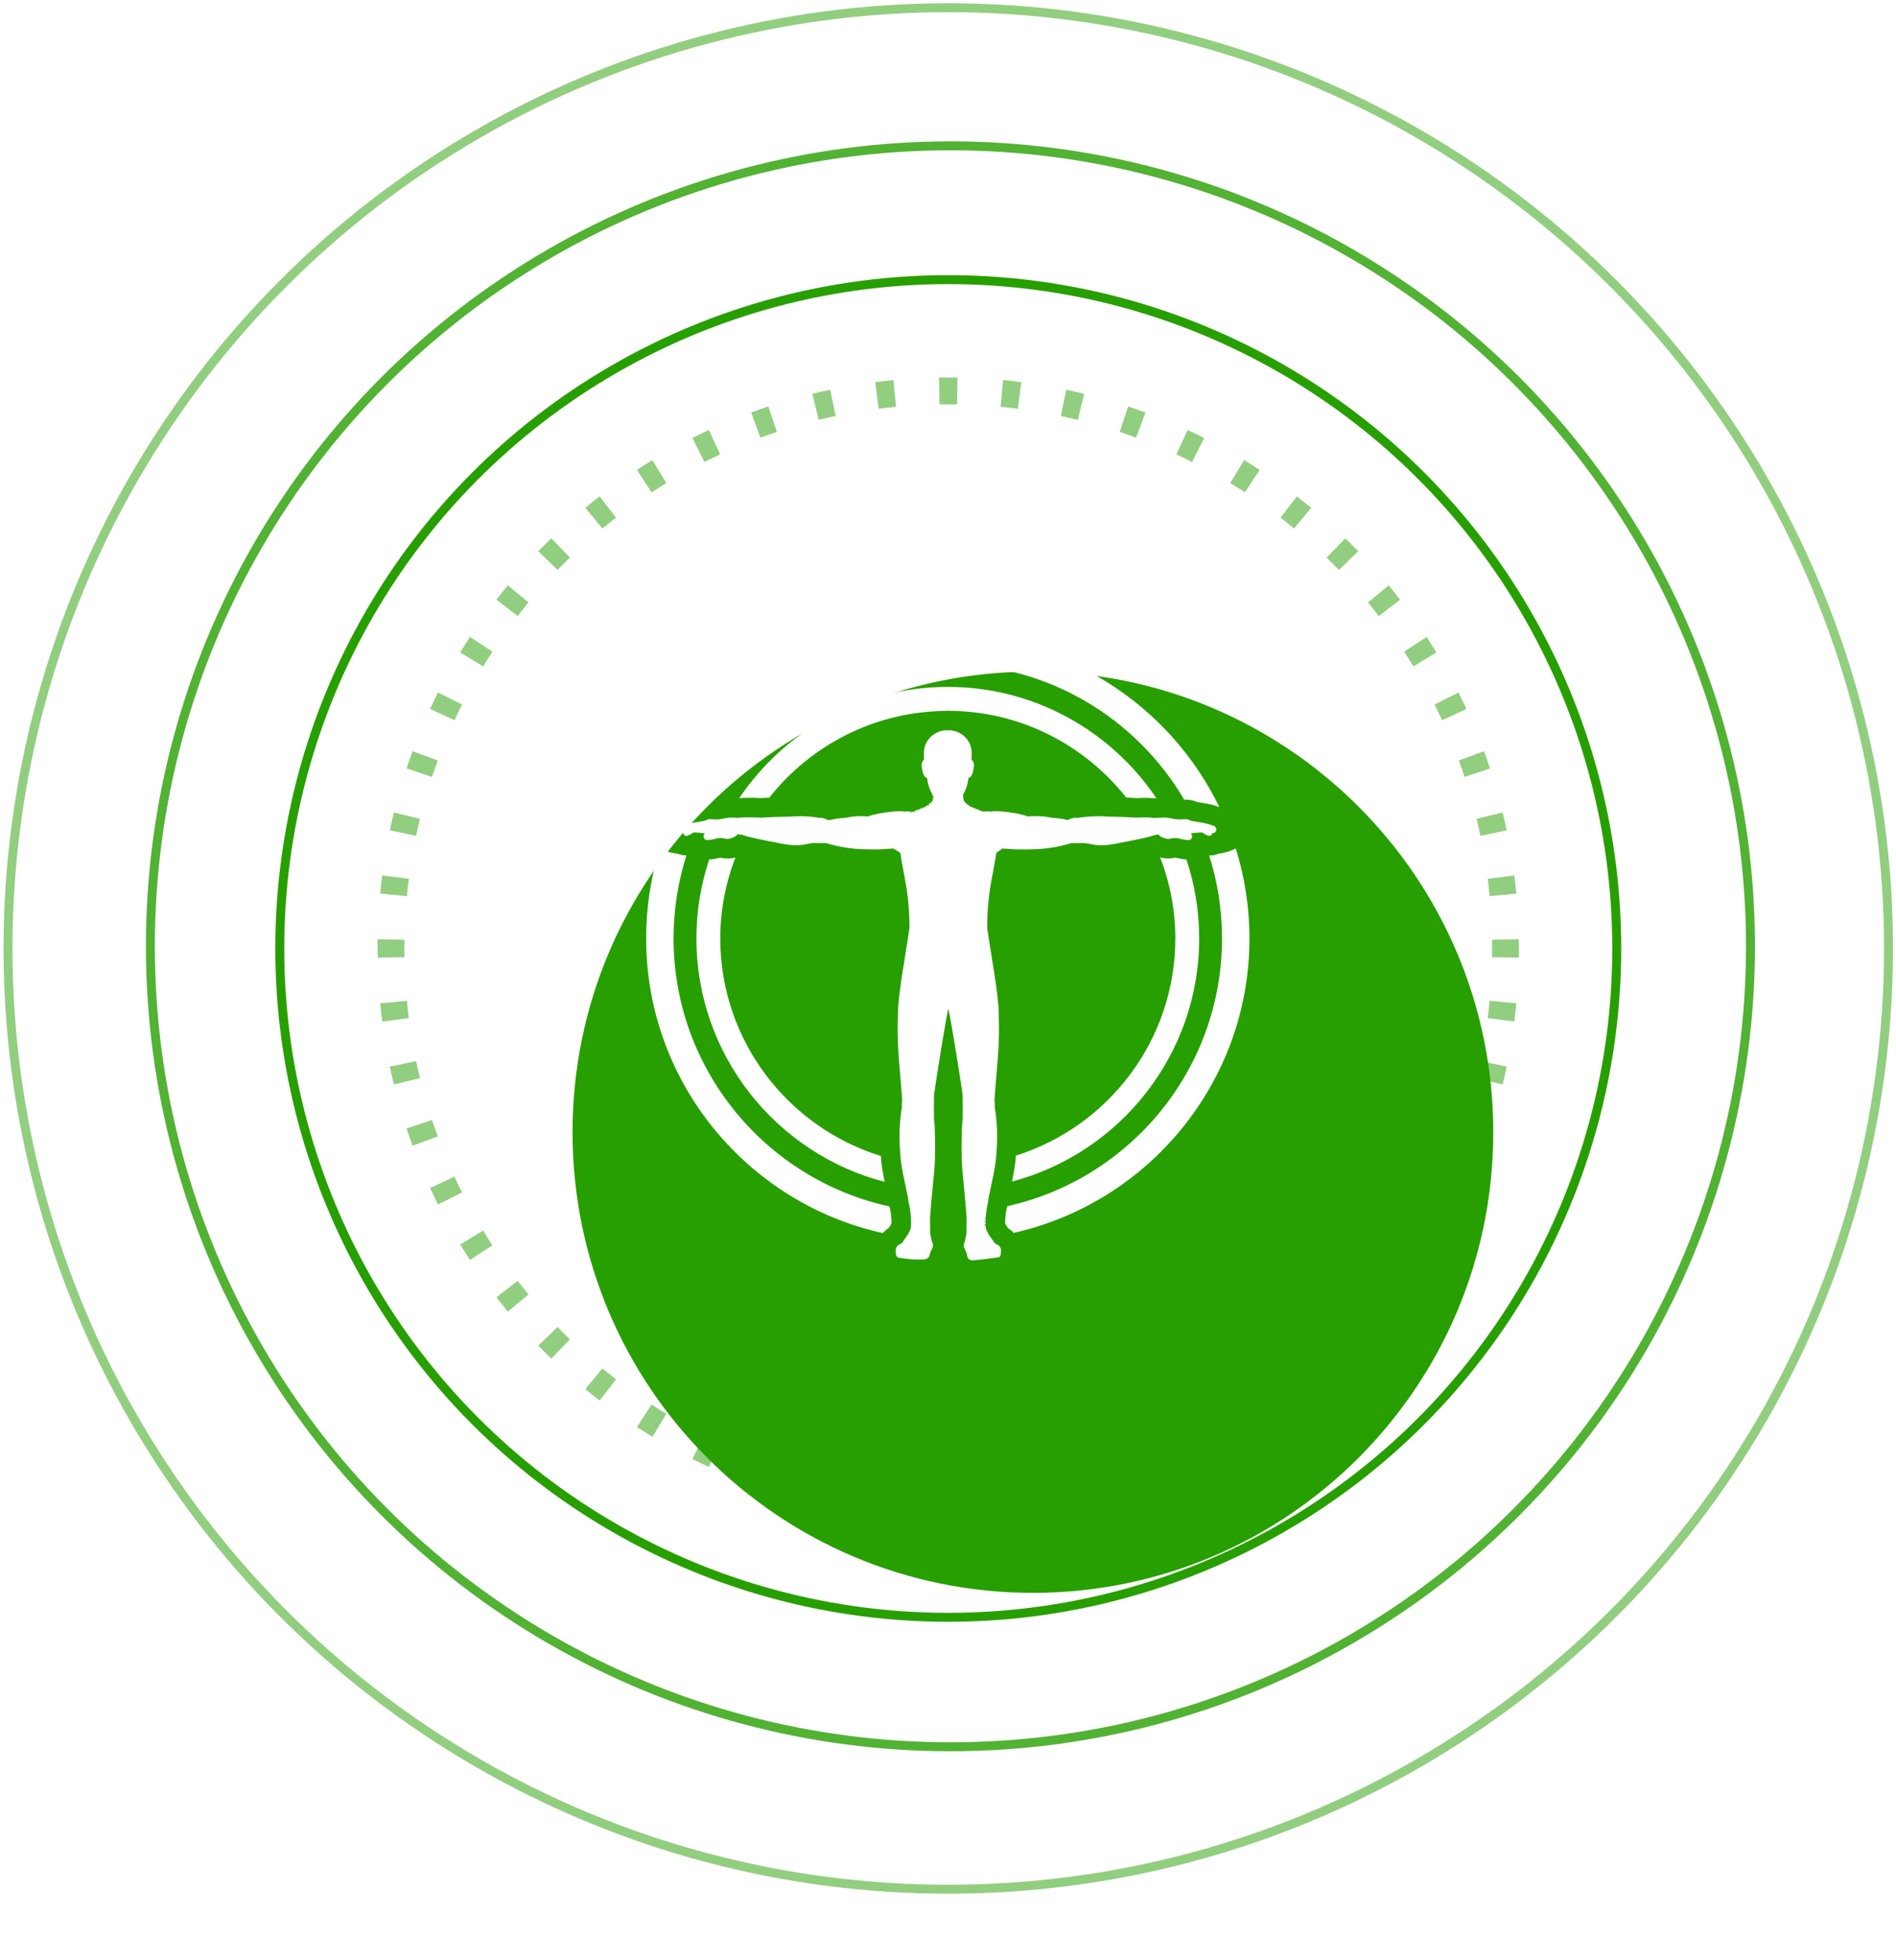
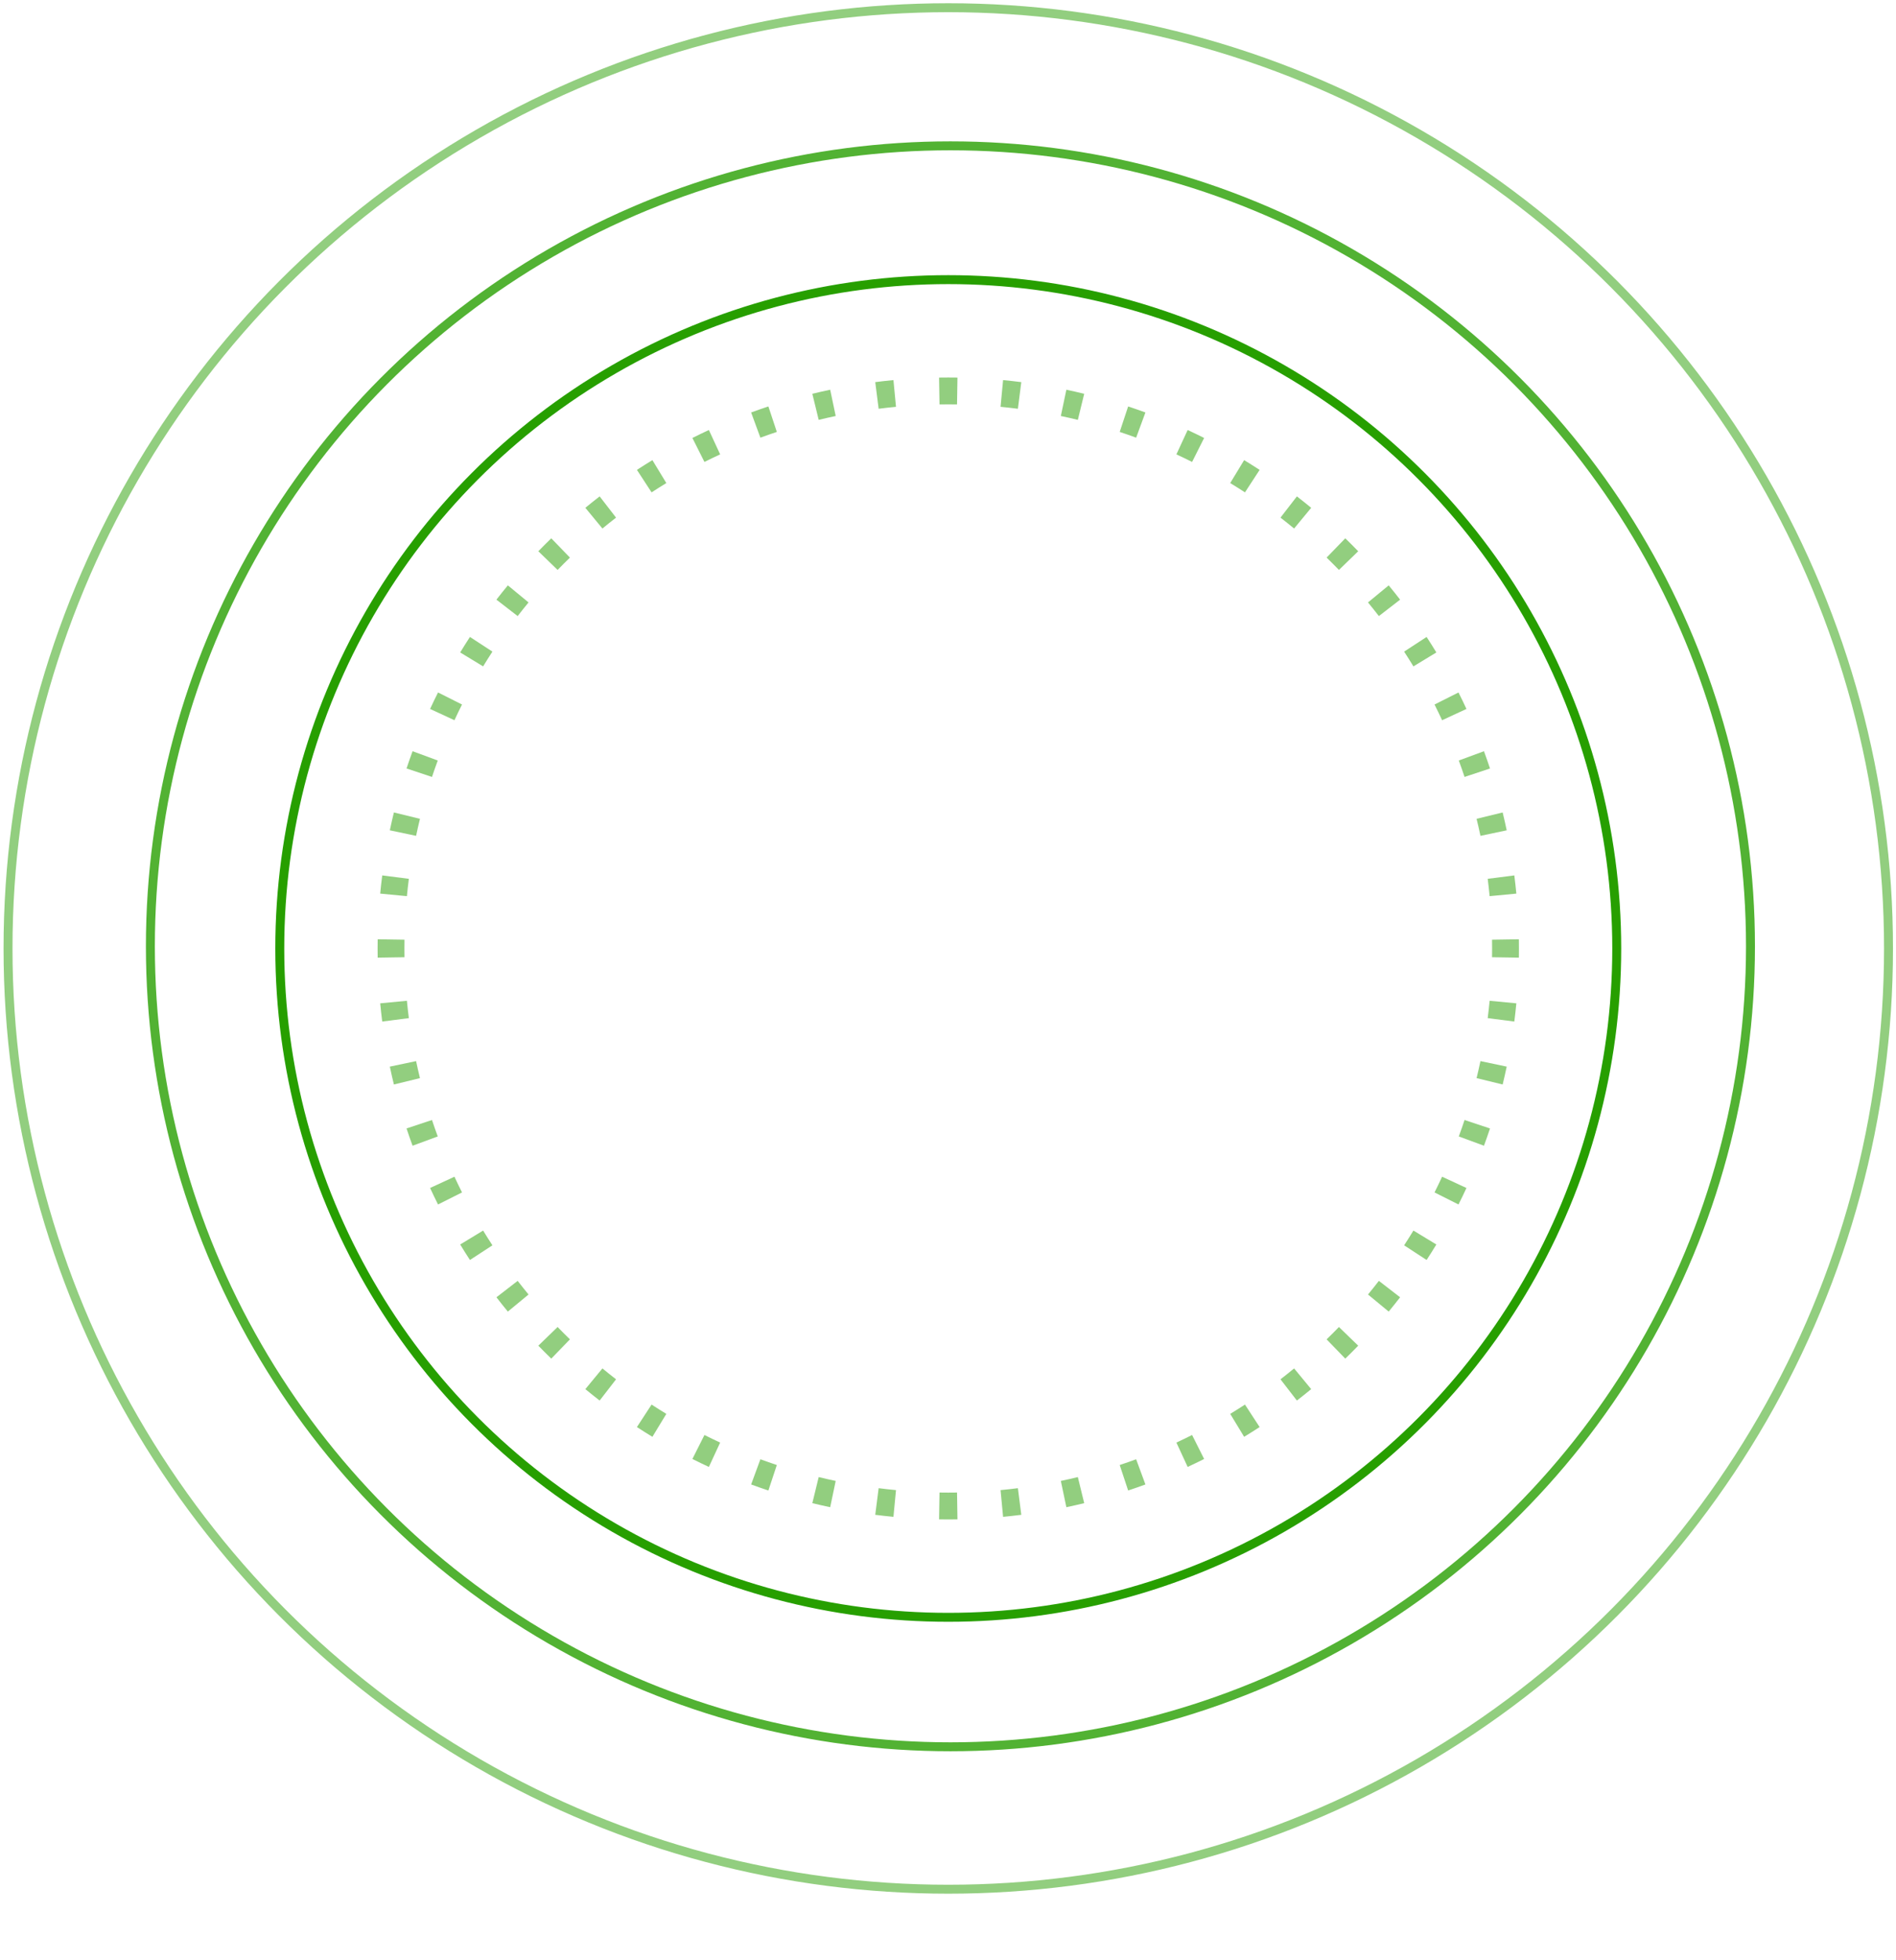
<svg xmlns="http://www.w3.org/2000/svg" width="212" height="219" viewBox="0 0 212 219" fill="none">
  <circle cx="106.03" cy="105.995" r="105.133" stroke="#279F00" stroke-opacity="0.5" />
  <circle cx="106.272" cy="105.754" r="89.457" stroke="#279F00" stroke-opacity="0.8" />
  <circle cx="106.029" cy="105.996" r="74.746" stroke="#279F00" />
  <path opacity="0.501" fill-rule="evenodd" clip-rule="evenodd" d="M107.057 169.796C106.715 169.802 106.373 169.805 106.03 169.805C105.687 169.805 105.345 169.802 105.003 169.796L105.051 166.797C105.377 166.802 105.703 166.805 106.03 166.805C106.357 166.805 106.684 166.802 107.01 166.797L107.057 169.796ZM99.9 169.514L100.185 166.527C99.535 166.466 98.889 166.393 98.245 166.311L97.865 169.287C98.54 169.373 99.219 169.449 99.9 169.514ZM92.826 168.437L93.443 165.501C92.806 165.367 92.172 165.223 91.542 165.069L90.83 167.983C91.491 168.145 92.157 168.296 92.826 168.437ZM85.916 166.57L86.861 163.722C86.244 163.518 85.631 163.303 85.023 163.079L83.987 165.895C84.625 166.13 85.268 166.355 85.916 166.57ZM79.263 163.936L80.523 161.213C79.932 160.94 79.347 160.657 78.767 160.366L77.42 163.047C78.029 163.353 78.643 163.649 79.263 163.936ZM72.948 160.57L74.506 158.006C73.95 157.668 73.4 157.322 72.856 156.967L71.217 159.48C71.787 159.852 72.365 160.216 72.948 160.57ZM67.049 156.517L68.883 154.144C68.369 153.746 67.861 153.341 67.36 152.927L65.451 155.241C65.977 155.675 66.51 156.1 67.049 156.517ZM61.639 151.833L63.727 149.678C63.26 149.226 62.8 148.766 62.348 148.299L60.193 150.386C60.667 150.876 61.15 151.358 61.639 151.833ZM56.785 146.575L59.099 144.666C58.685 144.165 58.28 143.657 57.882 143.142L55.508 144.977C55.925 145.516 56.351 146.049 56.785 146.575ZM52.546 140.809L55.059 139.17C54.704 138.626 54.358 138.076 54.02 137.52L51.456 139.077C51.81 139.661 52.174 140.238 52.546 140.809ZM48.979 134.605L51.66 133.258C51.368 132.679 51.086 132.093 50.813 131.503L48.09 132.763C48.377 133.383 48.673 133.997 48.979 134.605ZM46.131 128.039L48.947 127.003C48.723 126.394 48.508 125.782 48.303 125.165L45.456 126.11C45.671 126.757 45.896 127.401 46.131 128.039ZM44.043 121.196L46.957 120.484C46.803 119.854 46.659 119.22 46.525 118.582L43.589 119.2C43.73 119.869 43.881 120.534 44.043 121.196ZM42.739 114.161L45.715 113.78C45.632 113.137 45.56 112.491 45.498 111.841L42.512 112.126C42.577 112.807 42.653 113.485 42.739 114.161ZM42.229 107.022L45.229 106.975C45.224 106.649 45.221 106.323 45.221 105.996C45.221 105.668 45.224 105.342 45.229 105.016L42.229 104.969C42.224 105.31 42.221 105.653 42.221 105.996C42.221 106.338 42.224 106.681 42.229 107.022ZM42.512 99.865L45.498 100.15C45.56 99.501 45.632 98.854 45.715 98.211L42.739 97.831C42.653 98.506 42.577 99.184 42.512 99.865ZM43.589 92.791L46.525 93.409C46.659 92.771 46.803 92.137 46.957 91.507L44.043 90.795C43.881 91.457 43.73 92.122 43.589 92.791ZM45.456 85.881L48.303 86.826C48.508 86.209 48.723 85.597 48.947 84.989L46.131 83.952C45.896 84.591 45.671 85.234 45.456 85.881ZM48.09 79.228L50.813 80.488C51.086 79.898 51.368 79.312 51.66 78.733L48.979 77.386C48.673 77.994 48.377 78.608 48.09 79.228ZM51.456 72.914L54.02 74.471C54.358 73.915 54.704 73.365 55.059 72.821L52.546 71.182C52.174 71.753 51.81 72.33 51.456 72.914ZM55.508 67.014L57.882 68.849C58.28 68.334 58.685 67.826 59.099 67.325L56.785 65.416C56.351 65.942 55.925 66.475 55.508 67.014ZM60.193 61.605L62.348 63.692C62.8 63.225 63.26 62.765 63.727 62.313L61.639 60.158C61.15 60.633 60.667 61.115 60.193 61.605ZM65.451 56.75L67.36 59.064C67.861 58.651 68.369 58.245 68.883 57.847L67.049 55.474C66.51 55.891 65.977 56.316 65.451 56.75ZM71.217 52.511L72.856 55.024C73.4 54.669 73.95 54.323 74.506 53.985L72.948 51.421C72.365 51.776 71.788 52.139 71.217 52.511ZM77.42 48.944L78.767 51.625C79.347 51.334 79.932 51.051 80.523 50.778L79.263 48.056C78.643 48.342 78.029 48.639 77.42 48.944ZM83.987 46.096L85.023 48.912C85.631 48.688 86.244 48.474 86.861 48.269L85.916 45.421C85.268 45.636 84.625 45.861 83.987 46.096ZM90.83 44.008L91.542 46.922C92.172 46.768 92.806 46.624 93.444 46.49L92.826 43.554C92.157 43.695 91.491 43.846 90.83 44.008ZM97.865 42.704L98.245 45.68C98.889 45.598 99.535 45.526 100.185 45.464L99.9 42.477C99.219 42.542 98.54 42.618 97.865 42.704ZM105.003 42.195C105.345 42.189 105.687 42.187 106.03 42.187C106.373 42.187 106.715 42.189 107.057 42.195L107.01 45.194C106.684 45.189 106.357 45.187 106.03 45.187C105.703 45.187 105.377 45.189 105.051 45.194L105.003 42.195ZM112.16 42.477L111.876 45.464C112.525 45.526 113.172 45.598 113.815 45.68L114.195 42.704C113.52 42.618 112.842 42.542 112.16 42.477ZM119.235 43.554L118.617 46.49C119.254 46.624 119.888 46.768 120.518 46.922L121.23 44.008C120.569 43.846 119.904 43.695 119.235 43.554ZM126.144 45.421L125.199 48.269C125.816 48.474 126.429 48.688 127.037 48.912L128.074 46.096C127.435 45.861 126.792 45.636 126.144 45.421ZM132.798 48.056L131.538 50.778C132.128 51.051 132.713 51.334 133.293 51.625L134.64 48.944C134.031 48.639 133.417 48.342 132.798 48.056ZM139.112 51.421L137.555 53.985C138.111 54.323 138.661 54.669 139.205 55.024L140.844 52.511C140.273 52.139 139.696 51.776 139.112 51.421ZM145.011 55.474L143.177 57.847C143.691 58.245 144.199 58.651 144.7 59.064L146.61 56.75C146.084 56.316 145.551 55.891 145.011 55.474ZM150.421 60.158L148.334 62.313C148.801 62.765 149.26 63.225 149.713 63.692L151.867 61.605C151.393 61.115 150.911 60.633 150.421 60.158ZM155.276 65.416L152.962 67.325C153.375 67.826 153.781 68.334 154.178 68.849L156.552 67.015C156.135 66.475 155.71 65.942 155.276 65.416ZM159.514 71.182L157.002 72.821C157.356 73.365 157.703 73.915 158.041 74.471L160.605 72.914C160.25 72.33 159.887 71.753 159.514 71.182ZM163.081 77.386L160.401 78.733C160.692 79.312 160.974 79.898 161.248 80.488L163.97 79.228C163.684 78.609 163.387 77.994 163.081 77.386ZM165.929 83.952L163.114 84.989C163.338 85.597 163.552 86.209 163.757 86.826L166.604 85.881C166.389 85.234 166.164 84.591 165.929 83.952ZM168.018 90.795L165.103 91.507C165.257 92.138 165.401 92.771 165.536 93.409L168.471 92.791C168.33 92.122 168.179 91.457 168.018 90.795ZM169.322 97.831L166.346 98.211C166.428 98.854 166.5 99.501 166.562 100.15L169.549 99.865C169.484 99.184 169.408 98.506 169.322 97.831ZM169.831 104.969L166.831 105.016C166.837 105.342 166.839 105.668 166.839 105.996C166.839 106.323 166.837 106.649 166.831 106.975L169.831 107.022C169.837 106.681 169.839 106.338 169.839 105.996C169.839 105.653 169.837 105.31 169.831 104.969ZM169.549 112.126L166.562 111.841C166.5 112.491 166.428 113.137 166.346 113.78L169.322 114.161C169.408 113.485 169.484 112.807 169.549 112.126ZM168.471 119.2L165.536 118.582C165.401 119.22 165.257 119.854 165.103 120.484L168.018 121.196C168.179 120.534 168.33 119.869 168.471 119.2ZM166.604 126.11L163.757 125.165C163.552 125.782 163.338 126.394 163.114 127.003L165.929 128.039C166.164 127.401 166.389 126.757 166.604 126.11ZM163.97 132.763L161.248 131.503C160.974 132.093 160.692 132.679 160.401 133.259L163.081 134.605C163.387 133.997 163.684 133.383 163.97 132.763ZM160.605 139.077L158.041 137.52C157.703 138.076 157.356 138.626 157.002 139.17L159.514 140.809C159.887 140.238 160.25 139.661 160.605 139.077ZM156.552 144.977L154.178 143.142C153.781 143.657 153.375 144.165 152.962 144.666L155.276 146.575C155.71 146.049 156.135 145.516 156.552 144.977ZM151.867 150.386L149.713 148.299C149.26 148.766 148.801 149.226 148.334 149.678L150.421 151.833C150.911 151.358 151.393 150.876 151.867 150.386ZM146.609 155.241L144.7 152.927C144.199 153.341 143.691 153.746 143.177 154.144L145.011 156.517C145.551 156.1 146.084 155.675 146.609 155.241ZM140.844 159.48L139.205 156.967C138.661 157.322 138.111 157.668 137.555 158.006L139.112 160.57C139.696 160.216 140.273 159.852 140.844 159.48ZM134.64 163.047L133.293 160.366C132.713 160.657 132.128 160.94 131.538 161.213L132.798 163.936C133.417 163.649 134.031 163.353 134.64 163.047ZM128.074 165.895L127.037 163.079C126.429 163.303 125.816 163.518 125.199 163.722L126.144 166.57C126.792 166.355 127.435 166.13 128.074 165.895ZM121.23 167.983L120.518 165.069C119.888 165.223 119.254 165.367 118.617 165.501L119.235 168.437C119.904 168.296 120.569 168.145 121.23 167.983ZM114.195 169.287L113.815 166.311C113.172 166.393 112.525 166.466 111.876 166.527L112.16 169.514C112.842 169.449 113.52 169.373 114.195 169.287Z" fill="#279F00" />
  <g filter="url(#filter0_d_4454_56935)">
-     <path d="M105.494 158.008C133.924 158.008 156.97 134.961 156.97 106.532C156.97 78.102 133.924 55.056 105.494 55.056C77.064 55.056 54.018 78.102 54.018 106.532C54.018 134.961 77.064 158.008 105.494 158.008Z" fill="#279F00" />
-   </g>
+     </g>
  <g clip-path="url(#clip0_4454_56935)">
    <path d="M108.637 140.844C108.62 140.844 108.602 140.841 108.585 140.836C108.196 140.732 108.158 140.468 108.131 140.276C108.125 140.242 108.12 140.202 108.112 140.164C108.079 140.013 107.98 139.804 107.901 139.637C107.857 139.54 107.814 139.453 107.788 139.386C107.696 139.153 107.825 138.855 107.877 138.752L108.075 137.827C108.06 137.586 108.071 137.108 108.082 136.648L108.083 136.559L108.075 135.998C108.001 134.889 107.893 133.757 107.787 132.663C107.72 131.98 107.655 131.3 107.596 130.616C107.525 129.788 107.52 129.012 107.515 128.193L107.514 127.963L107.541 126.746C107.541 126.094 107.569 125.622 107.649 124.943C107.655 124.127 107.65 123.255 107.633 122.293C107.393 120.63 106.452 114.638 106.037 112.706C105.623 114.63 104.69 120.575 104.439 122.318C104.425 123.223 104.42 124.097 104.428 124.965C104.506 125.622 104.534 126.094 104.534 126.751L104.561 127.957L104.56 128.195C104.555 129.014 104.55 129.786 104.479 130.614C104.42 131.298 104.355 131.977 104.288 132.658C104.184 133.753 104.074 134.884 103.998 136.005L103.993 136.559L103.995 136.64C104.004 137.089 104.016 137.554 104.006 137.849L104.198 138.749C104.25 138.85 104.379 139.148 104.287 139.383C104.261 139.45 104.22 139.536 104.176 139.629C104.095 139.797 103.996 140.008 103.965 140.161C103.958 140.189 103.954 140.211 103.952 140.234C103.879 140.483 103.747 140.635 103.567 140.698C103.295 140.798 102.193 140.751 101.864 140.733C101.422 140.687 100.992 140.633 100.563 140.573C100.552 140.572 100.508 140.557 100.497 140.554C100.157 140.457 100.157 140.099 100.157 139.926V139.601C100.157 139.582 100.16 139.564 100.165 139.545C100.173 139.518 100.248 139.282 100.451 139.15C100.492 139.121 100.549 139.093 100.609 139.06C100.695 139.014 100.898 138.906 100.927 138.847C100.965 138.734 101.074 138.582 101.249 138.346C101.353 138.204 101.463 138.055 101.534 137.935C101.558 137.893 101.577 137.854 101.591 137.82C101.729 137.578 101.802 137.397 101.825 137.251C101.855 137.057 101.869 136.827 101.869 136.567L101.866 136.343C101.866 136.337 101.864 136.296 101.864 136.289L101.861 136.18C101.861 136.174 101.858 136.131 101.858 136.124C101.82 135.476 101.715 134.793 101.591 134.346C101.574 134.173 101.56 134.045 101.548 133.932C101.477 133.584 101.398 133.22 101.318 132.851C101.093 131.812 100.86 130.737 100.725 129.672C100.503 127.402 100.533 125.703 100.831 123.802L100.869 122.858C100.808 121.893 100.73 120.979 100.652 120.097C100.511 118.473 100.376 116.939 100.37 115.138C100.368 114.448 100.39 113.748 100.411 113.071L100.439 112.439C100.436 112.425 100.436 112.409 100.438 112.396C100.505 111.581 100.601 110.861 100.665 110.385C100.692 110.188 100.712 110.029 100.725 109.915C100.749 109.696 100.977 108.259 101.22 106.737C101.439 105.366 101.685 103.813 101.694 103.691C101.688 100.856 101.357 99.109 101.036 97.421C100.909 96.748 100.777 96.053 100.668 95.298L99.87 94.819C99.751 94.838 99.605 94.845 99.451 94.851C99.342 94.856 99.231 94.859 99.137 94.87C98.391 94.956 96.535 94.954 95.347 94.824C94.431 94.726 93.575 94.565 92.87 94.361L92.68 94.305C92.364 94.213 92.366 94.213 92.215 94.219C92.137 94.223 92.026 94.229 91.844 94.229C91.564 94.229 91.38 94.221 91.239 94.215C90.958 94.204 90.862 94.199 90.473 94.28C90.005 94.38 89.635 94.434 89.31 94.453C88.531 94.492 87.955 94.386 87.225 94.246L87.09 94.219C86.037 94.02 84.844 93.793 83.838 93.547C83.522 93.469 83.251 93.388 83.032 93.307C82.829 93.285 82.635 93.26 82.45 93.231C82.434 93.255 82.418 93.275 82.404 93.293C82.312 93.391 82.248 93.448 82.194 93.485C82.026 93.591 81.584 93.75 81.323 93.75C81.32 93.75 81.316 93.75 81.311 93.75C81.174 93.747 80.955 93.698 80.797 93.658C80.728 93.639 80.489 93.648 80.308 93.666L79.762 93.793L79.266 93.874C79.036 93.902 78.777 93.856 78.706 93.648C78.666 93.567 78.652 93.474 78.671 93.383C78.679 93.339 78.696 93.294 78.722 93.253C78.742 93.204 78.772 93.16 78.81 93.118C78.469 93.087 78.084 93.053 77.965 93.045C77.874 93.041 77.603 93.025 77.535 93.039C77.541 93.041 77.495 93.069 77.44 93.101C77.37 93.142 77.286 93.193 77.224 93.234L76.927 93.36C76.924 93.36 76.921 93.361 76.918 93.363C76.865 93.386 76.797 93.41 76.745 93.413C76.678 93.425 76.573 93.385 76.51 93.325C76.448 93.266 76.41 93.188 76.404 93.103L76.358 93.104C76.318 93.115 76.261 93.103 76.224 93.088C76.082 93.06 75.959 92.907 75.955 92.725C75.955 92.698 75.956 92.671 75.961 92.644C75.961 92.63 75.964 92.615 75.967 92.601C76.007 92.473 76.123 92.319 76.286 92.27C76.434 92.228 76.694 92.151 76.822 92.1C77.018 92.024 78.403 91.792 78.753 91.733C78.85 91.686 79.105 91.567 79.277 91.551C79.348 91.543 79.494 91.551 79.669 91.559C79.891 91.57 80.167 91.584 80.371 91.568C80.498 91.559 80.652 91.527 80.825 91.492C81.157 91.426 81.565 91.343 81.983 91.367C82.169 91.38 82.356 91.389 82.532 91.395C83.11 91.341 83.786 91.327 84.465 91.351C84.657 91.357 84.844 91.368 85.028 91.381C85.855 91.326 86.879 91.284 87.884 91.269C88.011 91.267 88.134 91.269 88.261 91.267C88.464 91.248 88.693 91.234 88.928 91.224C89.91 91.188 90.858 91.249 91.611 91.402C91.652 91.397 91.693 91.392 91.734 91.391C91.828 91.397 91.899 91.405 91.964 91.419C92.193 91.467 92.383 91.545 92.551 91.654C92.573 91.649 92.596 91.643 92.618 91.638C92.664 91.626 92.713 91.633 92.753 91.654C93.303 91.511 93.938 91.421 94.595 91.389C94.86 91.327 95.175 91.276 95.502 91.243C95.662 91.227 95.82 91.216 95.973 91.21C96.399 91.205 96.792 91.216 97.055 91.245C97.75 90.918 100.495 90.516 101.161 90.71H101.166C101.171 90.709 101.209 90.702 101.215 90.702C101.218 90.702 101.269 90.694 101.272 90.694L101.336 90.686C101.339 90.686 101.388 90.683 101.391 90.681L101.455 90.678C101.458 90.678 101.509 90.677 101.512 90.677H101.575C101.579 90.677 101.644 90.677 101.647 90.677L101.698 90.877V90.678C101.701 90.678 101.75 90.68 101.753 90.68L101.788 90.88L101.813 90.681C101.817 90.681 101.864 90.685 101.867 90.685L101.894 90.885L101.92 90.686C101.923 90.686 101.972 90.689 101.975 90.691L102.012 90.891L102.037 90.693L102.094 90.694L102.232 90.85L102.148 90.67C102.153 90.669 102.201 90.648 102.205 90.647L102.32 90.812L102.266 90.618L102.312 90.599C102.321 90.596 102.34 90.59 102.359 90.582V90.58C102.359 90.58 102.407 90.561 102.407 90.559L102.454 90.539L102.502 90.52L102.621 90.685L102.565 90.493L102.613 90.474C102.613 90.474 102.662 90.453 102.664 90.453C102.665 90.453 102.716 90.431 102.718 90.431L102.859 90.588L102.783 90.406L102.908 90.569L102.829 90.386L102.924 90.348L102.973 90.328L103.097 90.493L103.041 90.301L103.089 90.282C103.092 90.28 103.143 90.261 103.146 90.26L103.192 90.24L103.306 90.409L103.259 90.215C103.26 90.213 103.308 90.195 103.311 90.195L103.419 90.366L103.362 90.174C103.363 90.174 103.429 90.148 103.429 90.148C103.436 90.145 103.446 90.142 103.455 90.139C103.457 90.139 103.471 90.134 103.484 90.128C103.487 90.126 103.489 90.123 103.489 90.123C103.494 90.118 103.533 90.083 103.538 90.08L103.711 90.196L103.589 90.039C103.59 90.037 103.63 90.007 103.632 90.006L103.687 89.966L103.836 90.101L103.739 89.926L103.89 90.063L103.79 89.89L103.944 90.023L103.839 89.853C103.841 89.853 103.878 89.825 103.879 89.823C103.889 89.817 103.9 89.809 103.914 89.801L103.911 89.798L103.914 89.801C103.93 89.791 103.947 89.782 103.965 89.776L103.954 89.761L103.971 89.772C103.992 89.764 104.012 89.758 104.03 89.757L103.996 89.722L104.181 89.815L104.031 89.685L104.227 89.76L104.071 89.636L104.103 89.593L104.296 89.657L104.138 89.536L104.344 89.568L104.163 89.485L104.365 89.515L104.19 89.415L104.385 89.46L104.207 89.366L104.404 89.4L104.223 89.311L104.422 89.336L104.236 89.257L104.436 89.269L104.246 89.203L104.449 89.197L104.257 89.135L104.458 89.122L104.265 89.063L104.466 89.041L104.269 88.989L104.469 88.947L104.271 88.938C104.271 88.884 104.269 88.838 104.268 88.797C104.042 88.44 103.87 88.004 103.763 87.534C103.759 87.52 103.755 87.505 103.754 87.489C103.717 87.31 103.689 87.131 103.671 86.955C103.59 86.929 103.513 86.888 103.443 86.828C103.173 86.598 103.046 85.731 103.046 85.543C103.046 85.279 103.151 85.032 103.327 84.868C103.313 84.743 103.305 84.618 103.305 84.493C103.305 84.423 103.308 84.353 103.311 84.283C103.308 84.248 103.305 84.186 103.305 84.123C103.305 82.771 104.438 81.643 105.831 81.61H105.897H105.965L106.015 81.808L106.016 81.61H106.126C107.515 81.643 108.648 82.771 108.648 84.123C108.648 84.186 108.647 84.248 108.642 84.31C108.647 84.35 108.648 84.421 108.648 84.493C108.648 84.618 108.64 84.743 108.626 84.868C108.802 85.032 108.908 85.279 108.908 85.543C108.908 85.73 108.78 86.598 108.51 86.828C108.44 86.886 108.364 86.928 108.282 86.955C108.263 87.136 108.236 87.317 108.199 87.483C108.198 87.491 108.196 87.499 108.193 87.507H108.194C108.093 87.981 107.917 88.425 107.687 88.79C107.684 88.847 107.682 88.901 107.682 88.955C107.711 89.566 107.931 89.725 108.213 89.926C108.302 89.99 108.39 90.055 108.474 90.129C108.91 90.288 109.476 90.526 109.87 90.694C109.925 90.693 109.984 90.688 110.041 90.685C110.27 90.67 110.525 90.654 110.795 90.707C111.471 90.509 114.196 90.908 114.898 91.242C115.396 91.192 116.219 91.199 116.654 91.24C117.098 91.284 117.29 91.323 117.598 91.391C118.223 91.416 118.854 91.507 119.405 91.651C119.573 91.541 119.762 91.464 119.963 91.421C120.214 91.372 120.393 91.376 120.549 91.399C121.285 91.251 122.599 91.199 123.23 91.221C123.696 91.24 123.733 91.245 123.806 91.254L123.917 91.265C124.022 91.262 124.149 91.264 124.276 91.267C125.239 91.283 126.236 91.321 127.093 91.375C127.104 91.375 127.117 91.375 127.127 91.376C127.25 91.365 127.431 91.359 127.691 91.349C128.05 91.338 128.553 91.359 129.108 91.41C129.34 91.399 129.662 91.386 129.971 91.367C130.387 91.345 130.796 91.426 131.129 91.492C131.301 91.527 131.456 91.559 131.581 91.568C131.786 91.581 132.062 91.57 132.286 91.559C132.46 91.551 132.603 91.546 132.678 91.551C132.846 91.565 133.105 91.684 133.2 91.733C133.641 91.806 134.94 92.025 135.127 92.098C135.257 92.151 135.518 92.228 135.664 92.268C135.825 92.317 135.946 92.469 135.984 92.597C135.989 92.612 135.99 92.628 135.992 92.644C135.997 92.669 135.998 92.693 135.998 92.72C135.995 92.907 135.871 93.06 135.697 93.096C135.679 93.099 135.627 93.115 135.611 93.104L135.557 93.101C135.54 93.277 135.397 93.412 135.227 93.412C135.194 93.412 135.17 93.417 135.043 93.363C135.04 93.361 135.037 93.361 135.032 93.36L134.774 93.253C134.674 93.19 134.586 93.139 134.517 93.098C134.464 93.066 134.42 93.039 134.396 93.023C134.369 93.028 134.088 93.039 133.998 93.045C133.879 93.053 133.495 93.087 133.152 93.118C133.19 93.161 133.22 93.206 133.241 93.255C133.268 93.296 133.284 93.344 133.292 93.39C133.312 93.471 133.3 93.566 133.257 93.65C133.185 93.859 132.925 93.905 132.705 93.875L132.215 93.796L131.632 93.664C131.477 93.65 131.24 93.644 131.166 93.659C130.936 93.718 130.763 93.75 130.653 93.751C130.384 93.758 129.939 93.594 129.771 93.487C129.716 93.45 129.649 93.39 129.565 93.301C129.554 93.288 129.543 93.274 129.532 93.261C129.402 93.279 129.268 93.294 129.132 93.31C128.91 93.391 128.64 93.472 128.326 93.55C127.376 93.782 126.246 93.999 125.251 94.189L124.934 94.251C124.206 94.391 123.63 94.497 122.851 94.457C122.434 94.434 122.012 94.353 121.689 94.284C121.299 94.204 121.204 94.208 120.922 94.219C120.78 94.226 120.596 94.234 120.317 94.234C120.135 94.234 120.022 94.229 119.946 94.224C119.795 94.216 119.797 94.218 119.479 94.31L119.289 94.365C118.585 94.57 117.728 94.73 116.812 94.829C115.623 94.959 113.592 94.964 112.818 94.873C112.724 94.864 112.611 94.859 112.5 94.854C112.351 94.848 112.208 94.843 112.093 94.824L111.406 95.295C111.296 96.052 111.163 96.748 111.036 97.421C110.715 99.111 110.384 100.858 110.378 103.701C110.387 103.815 110.638 105.393 110.86 106.786C111.098 108.286 111.325 109.701 111.348 109.918C111.361 110.034 111.382 110.197 111.41 110.397C111.474 110.872 111.571 111.589 111.636 112.4C111.636 112.412 111.636 112.425 111.634 112.438L111.64 112.466L111.664 113.118C111.686 113.781 111.707 114.468 111.704 115.141C111.696 116.943 111.563 118.479 111.421 120.104C111.345 120.986 111.264 121.896 111.204 122.883L111.242 123.829C111.539 125.706 111.571 127.405 111.347 129.67C111.209 130.748 110.977 131.827 110.75 132.872C110.673 133.235 110.593 133.596 110.519 133.959C110.509 134.052 110.497 134.179 110.485 134.317C110.357 134.8 110.254 135.48 110.216 136.09C110.216 136.093 110.214 136.14 110.213 136.144L110.013 136.177L110.211 136.193C110.209 136.197 110.208 136.25 110.208 136.255C110.208 136.261 110.205 136.309 110.205 136.315L110.201 136.434L110.003 136.496H110.201L110.203 136.727C110.205 136.735 110.205 136.772 110.205 136.78L110.008 136.842L110.208 136.843L110.011 136.897L110.209 136.896C110.211 136.902 110.214 136.945 110.214 136.951C110.216 136.961 110.219 137.007 110.219 137.016L110.025 137.078L110.224 137.076C110.225 137.083 110.232 137.141 110.232 137.148L110.238 137.197L110.228 137.202C110.233 137.211 110.238 137.222 110.241 137.233C110.243 137.238 110.244 137.243 110.246 137.248C110.247 137.256 110.249 137.264 110.251 137.272C110.251 137.275 110.252 137.278 110.252 137.281C110.252 137.284 110.254 137.287 110.254 137.291C110.254 137.294 110.255 137.295 110.255 137.299C110.257 137.303 110.257 137.308 110.259 137.313C110.259 137.314 110.259 137.314 110.259 137.316C110.26 137.322 110.262 137.329 110.263 137.335C110.265 137.338 110.265 137.341 110.266 137.345C110.271 137.362 110.274 137.379 110.274 137.398C110.301 137.476 110.368 137.625 110.47 137.806C110.495 137.857 110.512 137.897 110.539 137.943C110.609 138.062 110.719 138.211 110.823 138.352C110.998 138.588 111.109 138.741 111.147 138.856C111.176 138.912 111.379 139.021 111.464 139.067C111.525 139.101 111.577 139.128 111.62 139.155C111.824 139.288 111.899 139.524 111.907 139.551C111.912 139.57 111.915 139.588 111.915 139.607V139.937C111.915 140.107 111.899 140.3 111.788 140.433C111.756 140.468 111.713 140.494 111.667 140.5C110.677 140.657 109.66 140.776 108.65 140.852C108.645 140.844 108.64 140.844 108.637 140.844Z" fill="white" />
-     <path d="M110.095 137.248L110.052 137.264L110.095 137.248Z" fill="white" />
    <path d="M104.031 89.882L104.082 89.915L104.031 89.856V89.882Z" fill="white" />
    <path d="M104.031 89.811L104.133 89.869L104.031 89.761V89.811Z" fill="white" />
    <path d="M84.541 89.166L84.998 89.192C85.326 89.171 85.675 89.155 86.021 89.141C90.606 83.338 97.649 79.576 105.574 79.451C105.642 79.446 105.707 79.427 105.777 79.425C105.816 79.422 105.883 79.422 105.95 79.425C105.969 79.424 105.989 79.424 106.005 79.424C106.045 79.425 106.08 79.435 106.119 79.438C114.146 79.482 121.29 83.268 125.926 89.13C126.354 89.147 126.784 89.168 127.19 89.193C127.196 89.193 127.201 89.193 127.204 89.197C127.334 89.182 127.471 89.174 127.617 89.168C128.02 89.149 128.562 89.174 129.141 89.219L129.306 89.211C124.253 81.71 115.681 76.764 105.977 76.764C96.273 76.764 87.704 81.708 82.651 89.208C83.04 89.157 83.765 89.139 84.541 89.166Z" fill="white" />
    <path d="M98.553 129.948C98.526 129.68 98.517 129.442 98.496 129.187C88.108 125.985 80.537 116.298 80.537 104.871C80.537 101.679 81.152 98.636 82.231 95.819C81.926 95.908 81.6 95.968 81.274 95.939C81.166 95.936 80.943 95.931 80.564 95.854L79.605 96.034C79.499 96.049 79.401 96.042 79.297 96.047C78.376 98.825 77.87 101.79 77.87 104.873C77.87 117.935 86.827 128.944 98.921 132.082C98.777 131.37 98.642 130.659 98.553 129.948Z" fill="white" />
    <path d="M132.434 96.044L131.398 95.849C131.063 95.919 130.852 95.933 130.711 95.938C130.378 95.958 130.036 95.893 129.721 95.803C130.803 98.624 131.42 101.673 131.42 104.87C131.42 116.25 123.908 125.907 113.583 129.147C113.564 129.393 113.554 129.623 113.529 129.88C113.435 130.622 113.302 131.336 113.159 132.044C125.19 128.861 134.087 117.887 134.087 104.87C134.087 101.79 133.582 98.827 132.662 96.052C132.586 96.049 132.511 96.055 132.434 96.044Z" fill="white" />
-     <path d="M76.029 90.063C76.224 89.985 76.419 89.907 78.114 89.623C78.458 89.484 78.783 89.401 79.088 89.373C79.155 89.365 79.332 89.363 79.539 89.368C84.873 80.307 94.722 74.209 105.975 74.209C117.228 74.209 127.081 80.307 132.414 89.368C132.624 89.363 132.809 89.365 132.906 89.377C133.182 89.4 133.5 89.484 133.841 89.622C135.53 89.906 135.729 89.984 135.937 90.067L136.249 90.16C136.282 90.169 136.314 90.195 136.346 90.206C130.882 78.933 119.322 71.142 105.977 71.142C92.64 71.142 81.087 78.925 75.617 90.188L76.029 90.063Z" fill="white" />
    <path d="M99.269 137.31C99.28 137.302 99.297 137.292 99.316 137.281C99.372 137.203 99.427 137.127 99.483 137.053L99.648 136.819C99.678 136.808 99.681 136.694 99.681 136.577C99.678 136.537 99.678 136.502 99.678 136.466H99.681C99.678 136.432 99.678 136.402 99.675 136.369C99.675 136.343 99.672 136.318 99.672 136.291C99.672 136.288 99.672 136.285 99.672 136.283C99.672 136.261 99.668 136.242 99.668 136.22C99.668 136.217 99.668 136.212 99.668 136.205C99.635 135.656 99.538 135.136 99.477 134.922C99.469 134.892 99.467 134.858 99.461 134.828C85.675 131.833 75.315 119.542 75.315 104.871C75.315 101.64 75.821 98.524 76.753 95.597C76.746 95.597 76.734 95.6 76.727 95.6C76.419 95.6 76.094 95.528 75.79 95.406C75.674 95.394 75.56 95.382 75.442 95.363C74.789 95.254 74.216 95.052 73.781 94.811C72.786 97.989 72.249 101.368 72.249 104.871C72.249 120.972 83.592 134.465 98.704 137.801C98.859 137.627 99.039 137.457 99.269 137.31Z" fill="white" />
    <path d="M138.174 94.811C137.741 95.054 137.166 95.255 136.513 95.363C136.417 95.379 136.327 95.387 136.235 95.398C135.924 95.543 135.577 95.62 135.202 95.595C136.133 98.524 136.64 101.638 136.64 104.871C136.64 119.499 126.34 131.757 112.615 134.8C112.608 134.841 112.602 134.892 112.594 134.922C112.535 135.131 112.439 135.649 112.402 136.22C112.402 136.242 112.399 136.283 112.396 136.334C112.393 136.359 112.393 136.385 112.393 136.408V136.667C112.399 136.712 112.401 136.753 112.404 136.792L112.588 137.054C112.646 137.129 112.702 137.205 112.757 137.286L112.802 137.311C113.021 137.452 113.197 137.613 113.348 137.778C128.413 134.403 139.708 120.935 139.708 104.871C139.708 101.368 139.17 97.989 138.174 94.811Z" fill="white" />
  </g>
  <defs>
    <filter id="filter0_d_4454_56935" x="24.018" y="35.056" width="182.952" height="182.952" filterUnits="userSpaceOnUse" color-interpolation-filters="sRGB">
      <feFlood flood-opacity="0" result="BackgroundImageFix" />
      <feColorMatrix in="SourceAlpha" type="matrix" values="0 0 0 0 0 0 0 0 0 0 0 0 0 0 0 0 0 0 127 0" result="hardAlpha" />
      <feOffset dx="10" dy="20" />
      <feGaussianBlur stdDeviation="20" />
      <feColorMatrix type="matrix" values="0 0 0 0 0.045 0 0 0 0 0 0 0 0 0 0.379 0 0 0 0.203 0" />
      <feBlend mode="normal" in2="BackgroundImageFix" result="effect1_dropShadow_4454_56935" />
      <feBlend mode="normal" in="SourceGraphic" in2="effect1_dropShadow_4454_56935" result="shape" />
    </filter>
    <clipPath id="clip0_4454_56935">
      <rect width="67.459" height="69.707" fill="white" transform="translate(72.249 71.142)" />
    </clipPath>
  </defs>
</svg>